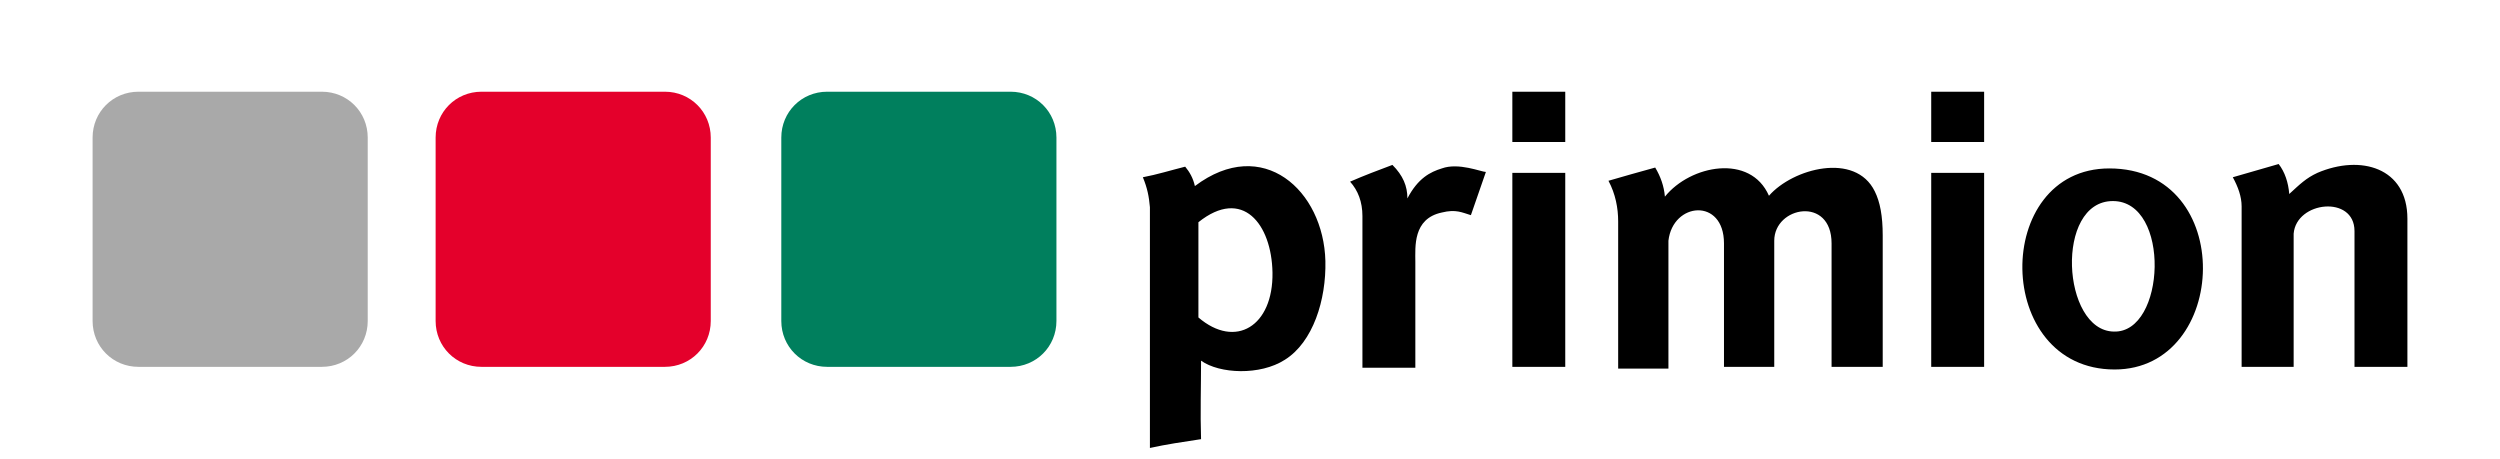
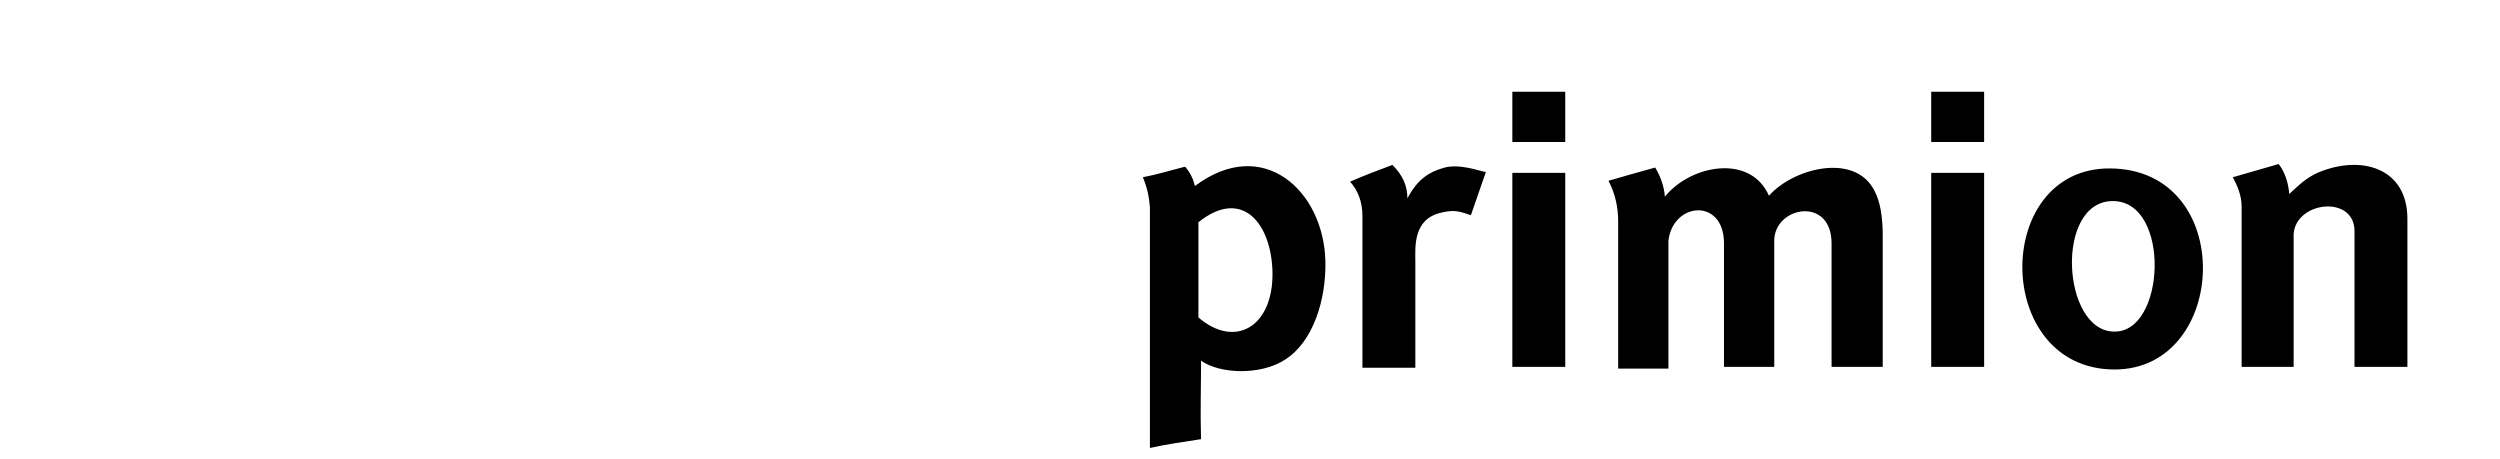
<svg xmlns="http://www.w3.org/2000/svg" version="1.1" id="Ebene_1" x="0px" y="0px" viewBox="0 0 283.5 52" style="enable-background:new 0 0 283.5 52;" xml:space="preserve">
  <style type="text/css">
	.st0{fill:none;}
	.st1{fill:#007F5D;}
	.st2{fill:#E4002B;}
	.st3{fill:#A9A9A9;}
	.st4{fill-rule:evenodd;clip-rule:evenodd;}
</style>
  <g id="Stand">
-     <rect y="0" class="st0" width="283.5" height="52" />
-   </g>
+     </g>
  <g id="Ebene_1_1_">
    <g>
-       <path class="st1" d="M93.8,10.4h20.8c2.9,0,5.2,2.3,5.2,5.2v20.8c0,2.9-2.3,5.2-5.2,5.2H93.8c-2.9,0-5.2-2.3-5.2-5.2V15.6    C88.6,12.7,90.9,10.4,93.8,10.4z" />
-       <path class="st2" d="M54.6,10.4h20.8c2.9,0,5.2,2.3,5.2,5.2v20.8c0,2.9-2.3,5.2-5.2,5.2H54.6c-2.9,0-5.2-2.3-5.2-5.2V15.6    C49.4,12.7,51.7,10.4,54.6,10.4z" />
-       <path class="st3" d="M15.7,10.4h20.8c2.9,0,5.2,2.3,5.2,5.2v20.8c0,2.9-2.3,5.2-5.2,5.2H15.7c-2.9,0-5.2-2.3-5.2-5.2V15.6    C10.5,12.7,12.8,10.4,15.7,10.4z" />
-     </g>
+       </g>
    <path class="st4" d="M259.6,22c1.2-1.1,1.9-1.8,3.2-2.4c4.9-2.1,10.2-0.6,10.2,5.2v16.8h-6V26.2c0-4.1-6.6-3.4-6.9,0.3v15.1h-5.9   V23.4c0-1.1-0.4-2.2-1-3.3c1.7-0.5,3.5-1,5.2-1.5C259.1,19.5,259.5,20.7,259.6,22L259.6,22z M188.8,22.3c-0.1-1.2-0.5-2.3-1.1-3.3   c-1.8,0.5-3.6,1-5.3,1.5c0.8,1.5,1.1,3.1,1.1,4.6v16.7h5.7V27.3c0.5-4.4,6.3-4.9,6.3,0.3v14h5.7V27.3c0-3.9,6.5-5.1,6.5,0.3v14h5.8   V26.7c0-2.2-0.3-3.8-0.9-5c-2.2-4.5-9.3-2.6-12,0.5C198.5,17.4,191.7,18.7,188.8,22.3L188.8,22.3z M159.6,22.5   c0-1.4-0.5-2.6-1.7-3.8c-1.6,0.6-3.2,1.2-4.8,1.9c0.9,1,1.4,2.3,1.4,3.9v17.2h6v-12c0-1.7-0.3-4.9,3-5.6c1.6-0.4,2.3,0,3.3,0.3   l1.7-4.9c-0.5,0-3.1-1.1-5-0.4C162.2,19.5,160.8,20.2,159.6,22.5L159.6,22.5z M219,41.6h6v-22h-6V41.6L219,41.6z M219,16.1h6v-5.7   h-6V16.1L219,16.1z M135.5,21.1c-0.2-0.9-0.6-1.6-1.1-2.2c-1.6,0.4-3.2,0.9-4.8,1.2c0.5,1.2,0.7,2.2,0.8,3.4c0,9,0,18.2,0,27.3   c1.8-0.4,3.8-0.7,5.8-1c-0.1-3,0-5.9,0-8.9c2.1,1.5,6.7,1.7,9.5-0.1c3.2-2,4.7-6.8,4.6-11.2C150.1,21.6,143.2,15.3,135.5,21.1   L135.5,21.1z M135.9,25.2c5-4,8.3,0.2,8.4,5.7c0.1,6.1-4.2,8.7-8.4,5.1V25.2L135.9,25.2z M239.2,19.1c-13.3,0-13.2,22.8,0.6,22.8   C252.8,41.9,253.7,19.1,239.2,19.1L239.2,19.1z M239.6,22.8c6.6,0,6,15,0.1,14.8C233.8,37.5,233,22.8,239.6,22.8L239.6,22.8z    M171.5,41.6h6v-22h-6V41.6L171.5,41.6z M171.5,16.1h6v-5.7h-6V16.1L171.5,16.1z" />
  </g>
</svg>